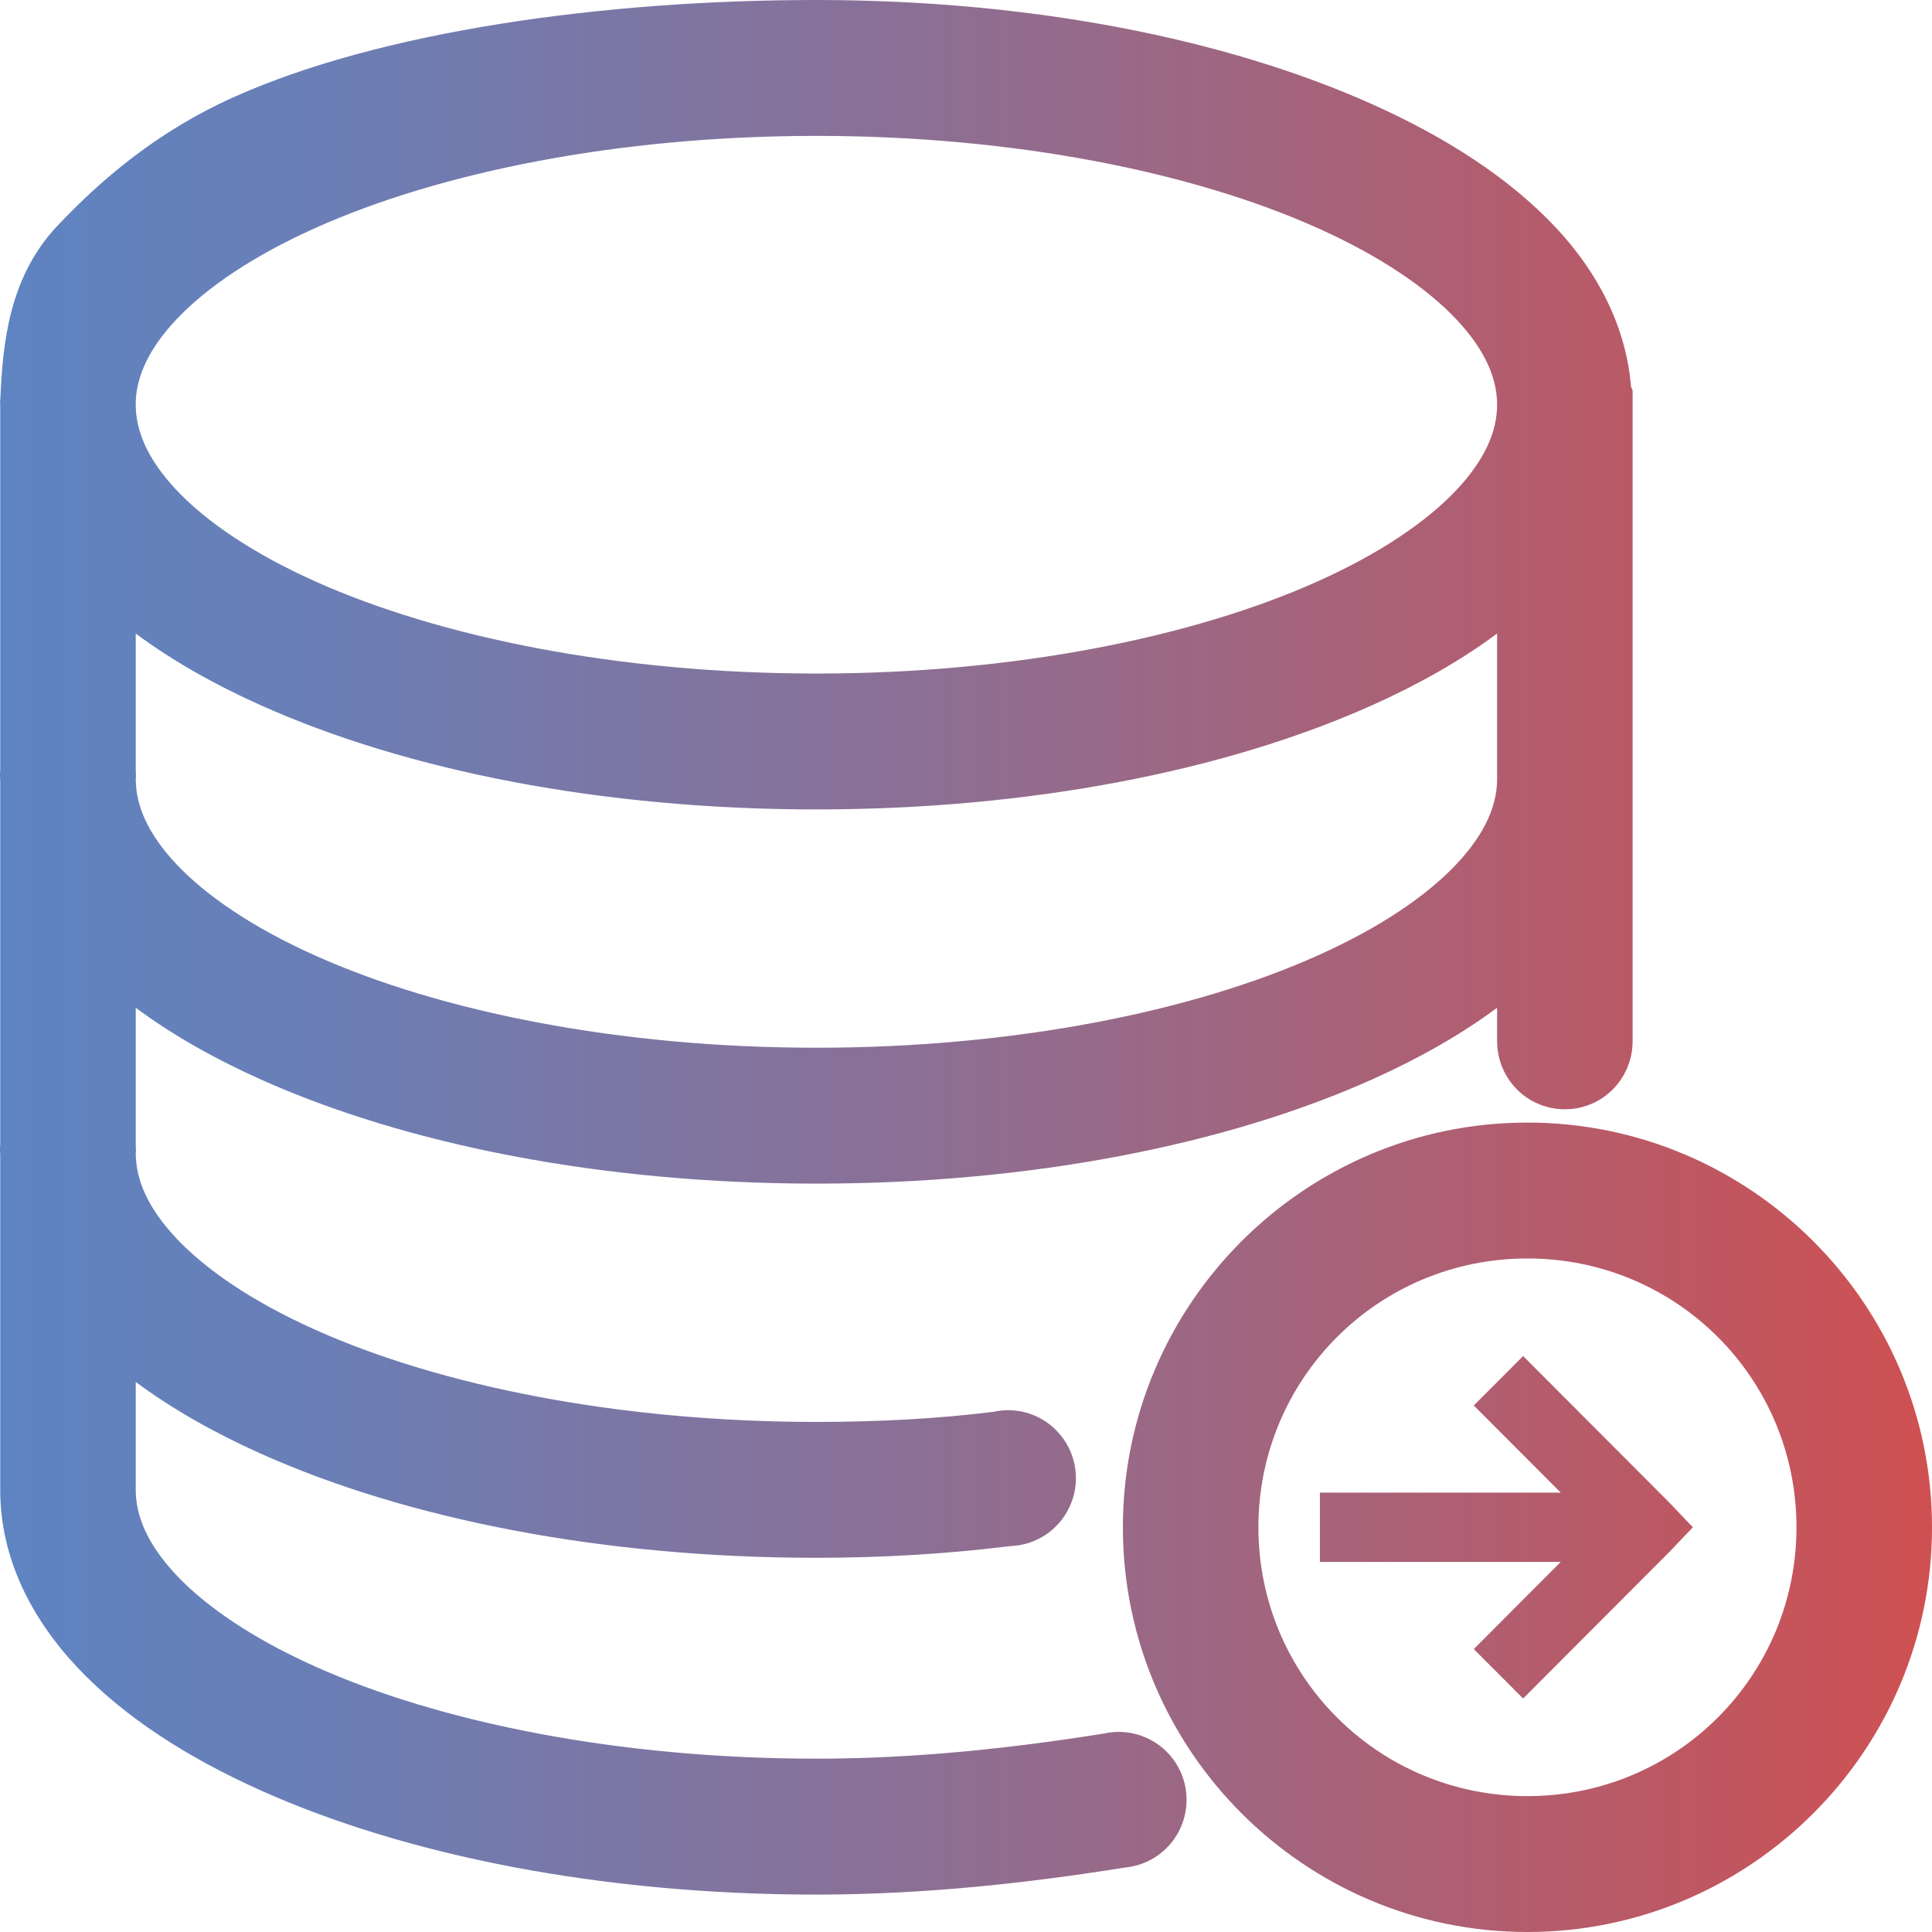
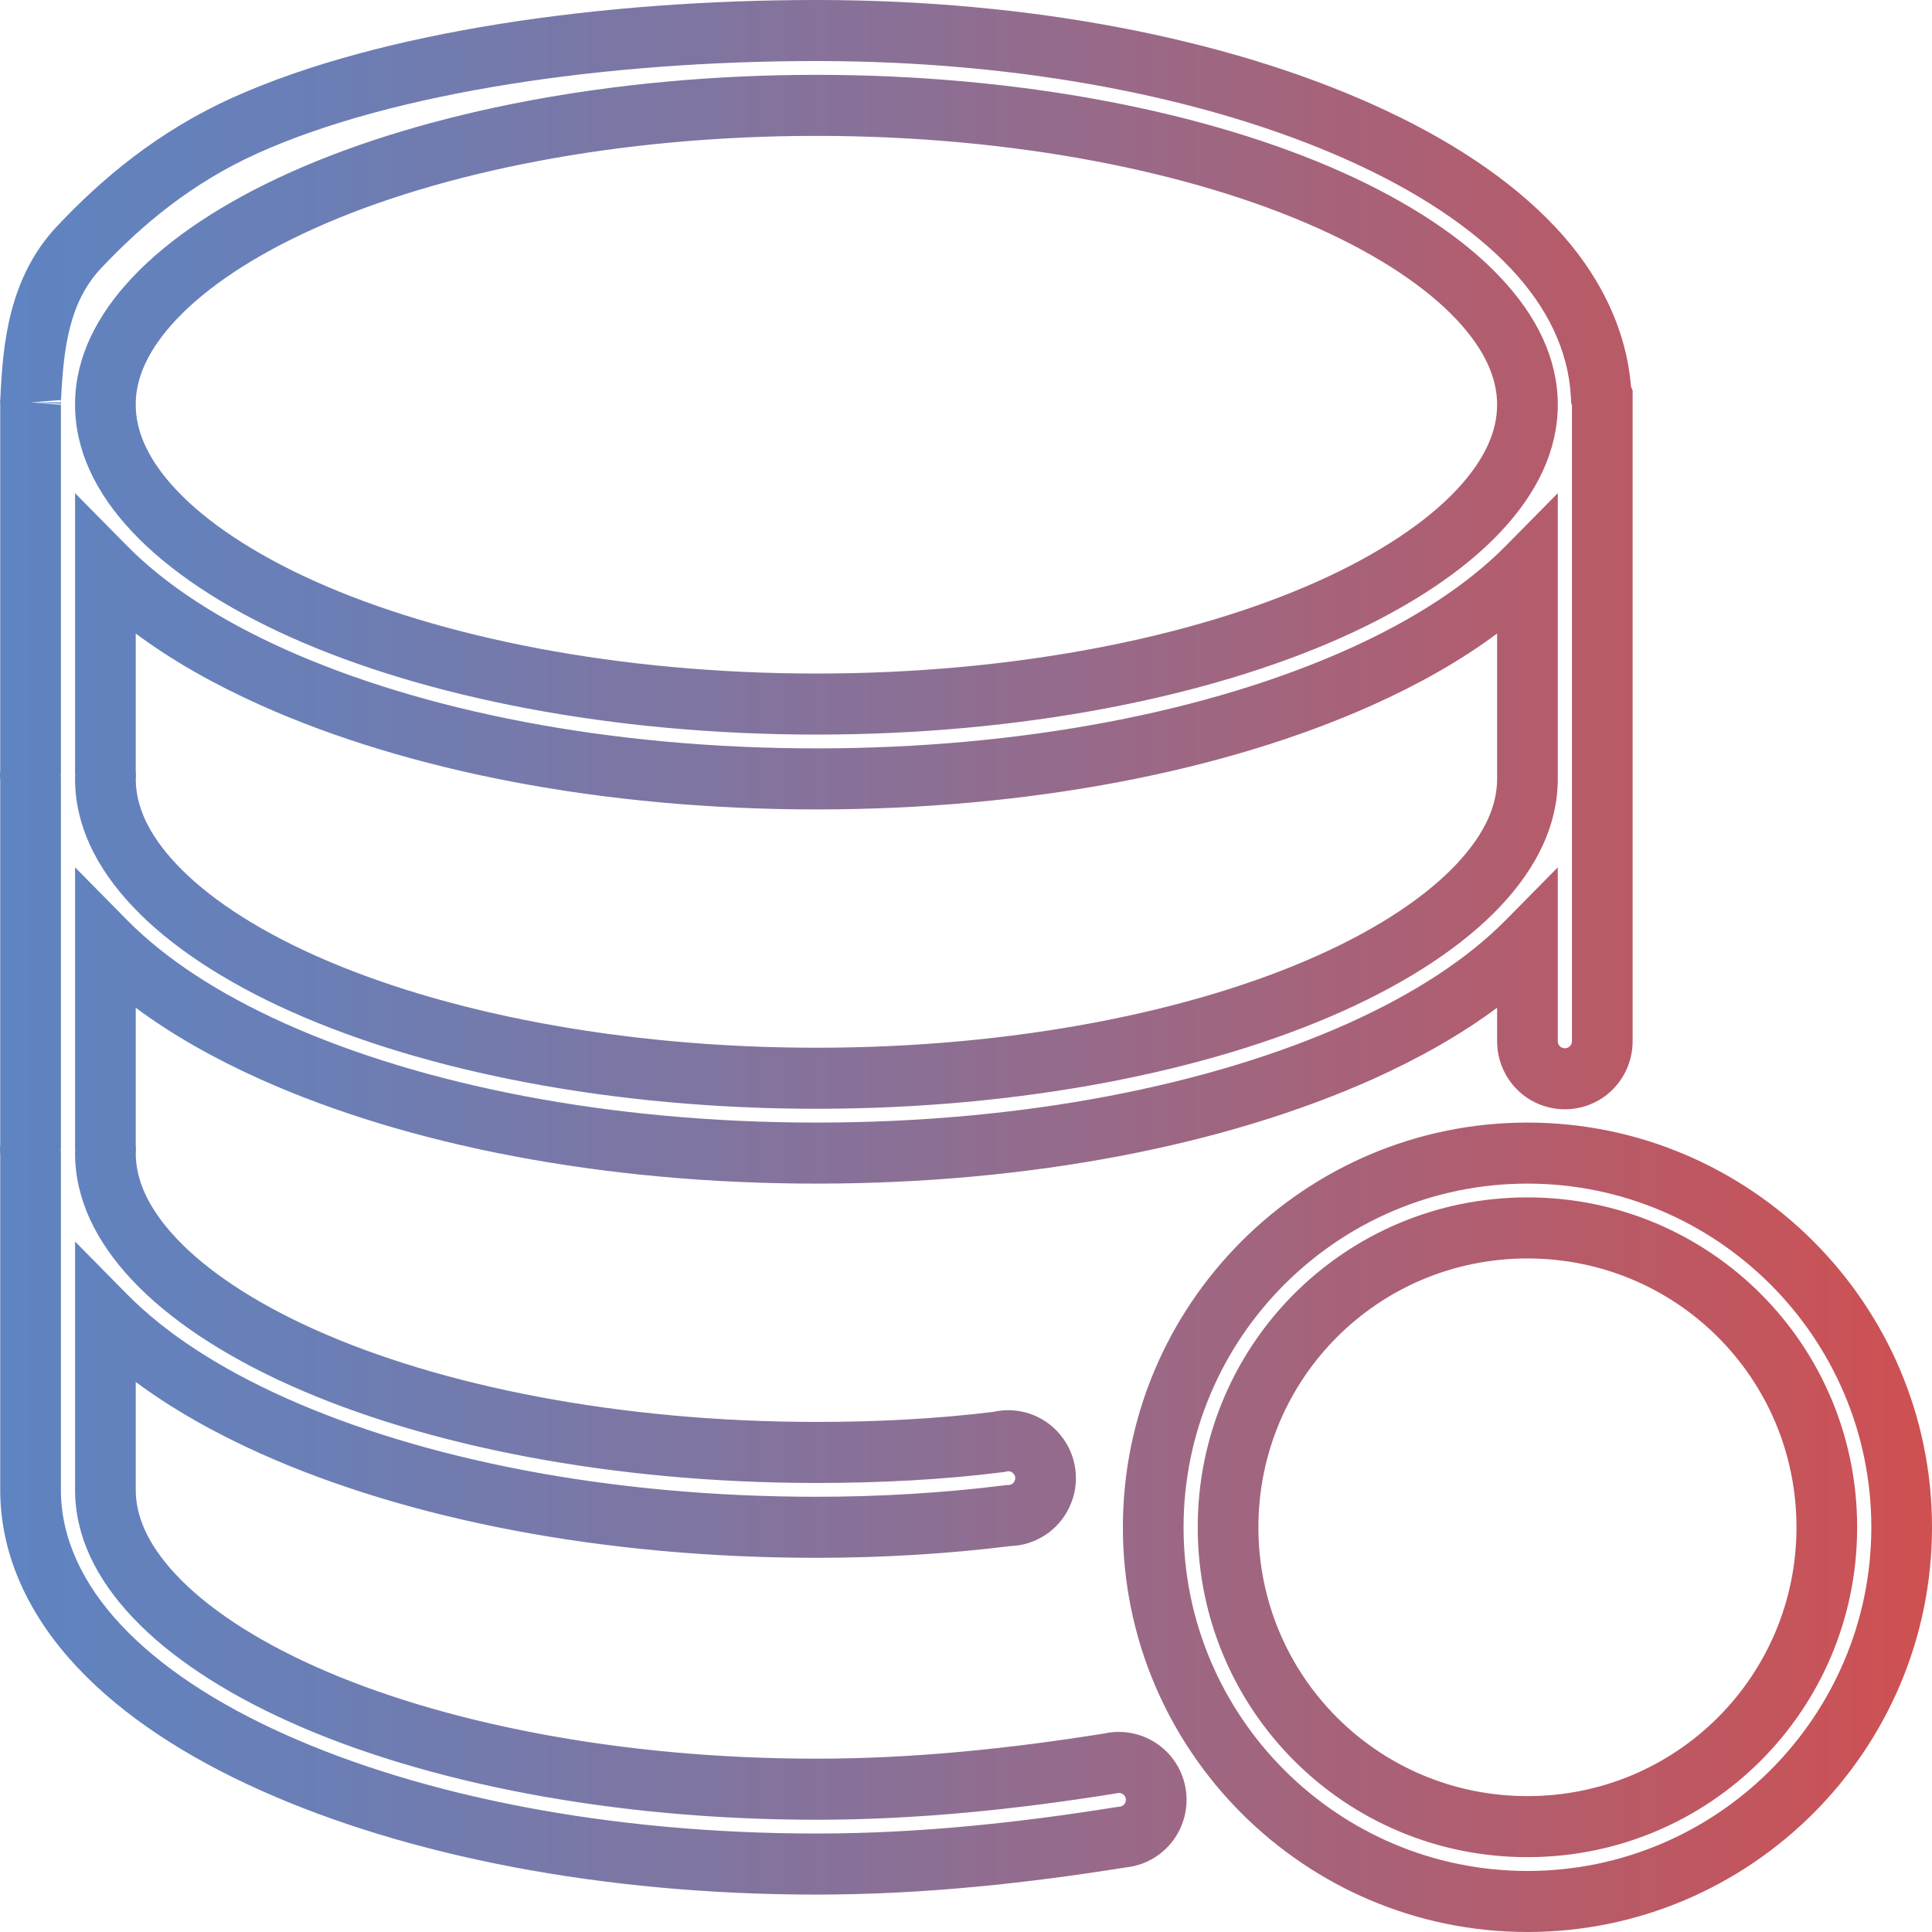
<svg xmlns="http://www.w3.org/2000/svg" width="69" height="69" viewBox="0 0 69 69" fill="none">
-   <path d="M29.158 1.09C21.645 1.09 13.86 2.19 8.785 4.466C6.248 5.604 4.35 7.209 2.825 8.827C1.374 10.367 1.175 12.413 1.091 14.371C1.086 14.303 1.086 14.438 1.091 14.371C1.091 14.397 1.091 14.428 1.091 14.454V27.567C1.081 27.651 1.081 27.735 1.091 27.818V40.931C1.081 41.015 1.081 41.098 1.091 41.182V53.209C1.091 55.282 2.031 57.187 3.556 58.806C5.08 60.424 7.2 61.802 9.737 62.94C14.812 65.216 21.645 66.573 29.158 66.573C32.995 66.573 36.67 66.156 40.059 65.613C40.56 65.576 40.998 65.258 41.192 64.793C41.385 64.329 41.301 63.791 40.972 63.41C40.644 63.029 40.132 62.862 39.641 62.982C36.347 63.509 32.807 63.901 29.158 63.901C21.969 63.901 15.438 62.585 10.823 60.518C8.515 59.484 6.709 58.273 5.519 57.01C4.328 55.746 3.764 54.478 3.764 53.209V46.987C5.273 48.516 7.309 49.822 9.737 50.913C14.812 53.189 21.645 54.546 29.158 54.546C31.481 54.546 33.81 54.405 36.008 54.128C36.524 54.128 36.994 53.831 37.214 53.361C37.438 52.891 37.365 52.338 37.036 51.941C36.707 51.539 36.175 51.367 35.673 51.497C33.596 51.758 31.377 51.873 29.158 51.873C21.969 51.873 15.438 50.558 10.823 48.49C8.515 47.457 6.709 46.246 5.519 44.982C4.328 43.719 3.764 42.45 3.764 41.182C3.775 41.098 3.775 41.015 3.764 40.931V33.623C5.273 35.153 7.309 36.458 9.737 37.549C14.812 39.825 21.645 41.182 29.158 41.182C36.67 41.182 43.504 39.825 48.579 37.549C51.007 36.458 53.043 35.153 54.551 33.623V37.173C54.546 37.653 54.797 38.102 55.214 38.347C55.632 38.587 56.144 38.587 56.561 38.347C56.979 38.102 57.23 37.653 57.224 37.173V14.454C57.224 14.412 57.224 14.371 57.224 14.329C57.224 14.287 57.224 14.245 57.224 14.204C57.224 14.188 57.224 14.178 57.224 14.162C57.214 14.136 57.198 14.104 57.183 14.078C57.073 12.157 56.191 10.377 54.76 8.858C53.236 7.24 51.116 5.862 48.579 4.724C43.504 2.447 36.67 1.09 29.158 1.09ZM29.158 3.763C36.347 3.763 42.878 5.079 47.493 7.146C49.8 8.179 51.607 9.39 52.797 10.654C53.987 11.917 54.551 13.186 54.551 14.454C54.551 15.723 53.987 16.991 52.797 18.255C51.607 19.518 49.8 20.729 47.493 21.762C42.878 23.83 36.347 25.145 29.158 25.145C21.969 25.145 15.438 23.83 10.823 21.762C8.515 20.729 6.709 19.518 5.519 18.255C4.328 16.991 3.764 15.723 3.764 14.454C3.764 14.412 3.764 14.371 3.764 14.329C3.801 13.102 4.365 11.875 5.519 10.654C6.709 9.39 8.515 8.179 10.823 7.146C15.438 5.079 21.969 3.763 29.158 3.763ZM3.764 20.259C5.273 21.789 7.309 23.094 9.737 24.185C14.812 26.461 21.645 27.818 29.158 27.818C36.67 27.818 43.504 26.461 48.579 24.185C51.007 23.094 53.043 21.789 54.551 20.259V27.818C54.551 29.087 53.987 30.355 52.797 31.618C51.607 32.882 49.8 34.093 47.493 35.126C42.878 37.194 36.347 38.509 29.158 38.509C21.969 38.509 15.438 37.194 10.823 35.126C8.515 34.093 6.709 32.882 5.519 31.618C4.328 30.355 3.764 29.087 3.764 27.818C3.775 27.735 3.775 27.651 3.764 27.567V20.259ZM54.551 41.182C47.185 41.182 41.186 47.18 41.186 54.546C41.186 61.912 47.185 67.91 54.551 67.91C61.918 67.91 67.916 61.912 67.916 54.546C67.916 47.18 61.918 41.182 54.551 41.182ZM54.551 43.855C60.472 43.855 65.243 48.626 65.243 54.546C65.243 60.466 60.472 65.237 54.551 65.237C48.631 65.237 43.859 60.466 43.859 54.546C43.859 48.626 48.631 43.855 54.551 43.855Z" fill="url(#paint0_linear_6_50)" />
  <path fill-rule="evenodd" clip-rule="evenodd" d="M8.344 3.471C13.62 1.104 21.581 0 29.158 0C36.787 0 43.778 1.376 49.02 3.728C51.64 4.903 53.894 6.354 55.547 8.108C57.064 9.72 58.072 11.659 58.25 13.805L58.308 13.951V37.168C58.315 38.036 57.861 38.847 57.108 39.289L57.099 39.294C56.348 39.726 55.428 39.726 54.677 39.294L54.668 39.289C53.915 38.847 53.461 38.036 53.468 37.168V35.991C52.17 36.955 50.671 37.803 49.021 38.544C43.778 40.895 36.787 42.272 29.158 42.272C21.529 42.272 14.538 40.896 9.296 38.544C7.646 37.803 6.145 36.955 4.848 35.991V40.875C4.858 40.995 4.859 41.114 4.849 41.233C4.863 42.133 5.266 43.13 6.305 44.232C7.367 45.36 9.039 46.498 11.264 47.494C15.71 49.486 22.084 50.783 29.158 50.783C31.32 50.783 33.472 50.672 35.48 50.423C36.362 50.224 37.289 50.536 37.87 51.245C38.464 51.964 38.6 52.971 38.192 53.829C37.803 54.659 36.985 55.189 36.084 55.217C33.856 55.495 31.503 55.636 29.158 55.636C21.529 55.636 14.538 54.26 9.296 51.908C7.646 51.167 6.145 50.319 4.848 49.355V53.209C4.848 54.123 5.247 55.136 6.305 56.26C7.367 57.387 9.039 58.526 11.264 59.522C15.71 61.513 22.084 62.81 29.158 62.81C32.718 62.81 36.185 62.43 39.434 61.911C40.307 61.717 41.209 62.021 41.791 62.695C42.392 63.392 42.542 64.37 42.191 65.214C41.848 66.041 41.077 66.611 40.19 66.696C36.779 67.241 33.057 67.664 29.158 67.664C21.529 67.664 14.538 66.287 9.296 63.936C6.675 62.761 4.422 61.31 2.769 59.556C1.109 57.794 0.008 55.633 0.008 53.209V41.238C-0.003 41.117 -0.003 40.996 0.008 40.875V27.874C-0.003 27.753 -0.003 27.632 0.008 27.512V14.474C0.006 14.457 0.006 14.443 0.005 14.434C0.004 14.409 0.004 14.387 0.004 14.371C0.004 14.354 0.004 14.332 0.005 14.307C0.006 14.295 0.007 14.273 0.01 14.245C0.011 14.237 0.012 14.226 0.014 14.212C0.099 12.289 0.314 9.907 2.039 8.077M1.091 14.371L2.167 14.287C2.169 14.307 2.17 14.323 2.17 14.331C2.171 14.349 2.171 14.363 2.171 14.371H1.091ZM2.17 14.417L1.091 14.371L2.167 14.454C2.169 14.439 2.169 14.426 2.17 14.417ZM2.175 14.394L2.175 27.636L2.168 27.693L2.175 27.75V41L2.168 41.057L2.175 41.114V53.209C2.175 54.931 2.953 56.581 4.342 58.056C5.739 59.538 7.724 60.843 10.178 61.944C15.085 64.145 21.762 65.483 29.158 65.483C32.919 65.483 36.533 65.074 39.888 64.536L39.934 64.529L39.98 64.525C40.073 64.519 40.156 64.459 40.192 64.373C40.227 64.287 40.211 64.19 40.154 64.125C40.089 64.049 39.991 64.018 39.897 64.041L39.855 64.052L39.811 64.058C36.482 64.591 32.882 64.991 29.158 64.991C21.854 64.991 15.166 63.657 10.382 61.514C7.991 60.443 6.051 59.159 4.732 57.76C3.41 56.357 2.681 54.833 2.681 53.209V44.341L4.534 46.219C5.921 47.625 7.831 48.862 10.178 49.917C15.085 52.117 21.762 53.456 29.158 53.456C31.439 53.456 33.722 53.317 35.873 53.047L35.94 53.038H36.008C36.109 53.038 36.194 52.981 36.233 52.898L36.237 52.889C36.275 52.809 36.265 52.713 36.204 52.639L36.199 52.634C36.14 52.562 36.041 52.528 35.945 52.553L35.877 52.57L35.808 52.579C33.677 52.847 31.412 52.963 29.158 52.963C21.854 52.963 15.166 51.629 10.382 49.486C7.991 48.416 6.051 47.132 4.732 45.732C3.41 44.329 2.681 42.805 2.681 41.182V41.114L2.688 41.057L2.681 41V30.977L4.534 32.855C5.921 34.261 7.831 35.498 10.178 36.553C15.085 38.754 21.762 40.092 29.158 40.092C36.554 40.092 43.231 38.754 48.138 36.553C50.485 35.498 52.395 34.261 53.782 32.855L55.635 30.977V37.185C55.634 37.272 55.679 37.355 55.757 37.403C55.839 37.449 55.937 37.449 56.019 37.403C56.097 37.355 56.142 37.272 56.141 37.185L56.141 37.173L56.141 14.452L56.116 14.411L56.101 14.141C56.009 12.529 55.267 10.982 53.974 9.608M2.175 14.394C2.26 12.431 2.471 10.787 3.612 9.577C5.072 8.028 6.857 6.525 9.227 5.462C14.1 3.276 21.709 2.18 29.158 2.18C36.554 2.18 43.231 3.519 48.138 5.719C50.592 6.82 52.577 8.126 53.974 9.608M29.158 4.853C22.084 4.853 15.71 6.15 11.264 8.142C9.039 9.138 7.367 10.277 6.305 11.404L6.304 11.405C5.284 12.485 4.879 13.463 4.848 14.346V14.454C4.848 15.368 5.247 16.381 6.305 17.505C7.367 18.632 9.039 19.77 11.264 20.767C15.71 22.758 22.084 24.055 29.158 24.055C36.232 24.055 42.606 22.758 47.052 20.767C49.277 19.77 50.949 18.632 52.011 17.505C53.069 16.381 53.468 15.368 53.468 14.454C53.468 13.54 53.069 12.527 52.011 11.404C50.949 10.277 49.277 9.138 47.052 8.142C42.606 6.15 36.232 4.853 29.158 4.853ZM10.382 6.15C15.166 4.007 21.854 2.673 29.158 2.673C36.462 2.673 43.15 4.007 47.934 6.15C50.324 7.221 52.265 8.504 53.584 9.904C54.906 11.307 55.635 12.831 55.635 14.454C55.635 16.078 54.906 17.601 53.584 19.005C52.265 20.404 50.324 21.688 47.934 22.759C43.15 24.901 36.462 26.235 29.158 26.235C21.854 26.235 15.166 24.901 10.382 22.759C7.991 21.688 6.051 20.404 4.732 19.005C3.41 17.601 2.681 16.078 2.681 14.454V14.312L2.681 14.296C2.728 12.73 3.451 11.26 4.733 9.903C6.051 8.504 7.992 7.221 10.382 6.15ZM8.344 3.471C5.639 4.684 3.628 6.391 2.039 8.077L8.344 3.471ZM2.681 17.613L4.534 19.491C5.921 20.897 7.831 22.134 10.178 23.189C15.085 25.39 21.762 26.728 29.158 26.728C36.554 26.728 43.231 25.39 48.138 23.189C50.485 22.134 52.395 20.897 53.782 19.491L55.635 17.613V27.818C55.635 29.442 54.906 30.965 53.584 32.368C52.265 33.768 50.324 35.051 47.934 36.122C43.15 38.265 36.462 39.599 29.158 39.599C21.854 39.599 15.166 38.265 10.382 36.122C7.991 35.052 6.051 33.768 4.732 32.368C3.41 30.965 2.681 29.442 2.681 27.818V27.75L2.688 27.693L2.681 27.636V17.613ZM4.848 22.627V27.512C4.858 27.631 4.859 27.75 4.849 27.869C4.863 28.769 5.266 29.766 6.305 30.868C7.367 31.996 9.039 33.134 11.264 34.13C15.71 36.122 22.084 37.419 29.158 37.419C36.232 37.419 42.606 36.122 47.052 34.13C49.277 33.134 50.949 31.996 52.011 30.868C53.069 29.745 53.468 28.732 53.468 27.818V22.627C52.17 23.591 50.671 24.439 49.021 25.18C43.778 27.532 36.787 28.908 29.158 28.908C21.529 28.908 14.538 27.532 9.296 25.18C7.646 24.439 6.145 23.591 4.848 22.627ZM40.103 54.546C40.103 46.572 46.593 40.092 54.551 40.092C62.51 40.092 69 46.572 69 54.546C69 62.52 62.51 69 54.551 69C46.593 69 40.103 62.52 40.103 54.546ZM54.551 42.272C47.777 42.272 42.27 47.788 42.27 54.546C42.27 61.303 47.777 66.82 54.551 66.82C61.326 66.82 66.833 61.303 66.833 54.546C66.833 47.788 61.326 42.272 54.551 42.272ZM54.551 44.945C49.223 44.945 44.943 49.234 44.943 54.546C44.943 59.857 49.223 64.147 54.551 64.147C59.879 64.147 64.16 59.857 64.16 54.546C64.16 49.234 59.879 44.945 54.551 44.945ZM42.776 54.546C42.776 48.018 48.039 42.764 54.551 42.764C61.064 42.764 66.327 48.018 66.327 54.546C66.327 61.074 61.064 66.327 54.551 66.327C48.039 66.327 42.776 61.074 42.776 54.546Z" fill="url(#paint1_linear_6_50)" />
-   <path d="M54.397 49.2L53.403 50.196L57.053 53.853H47.681V55.238H57.053L53.403 58.896L54.397 59.891L59.234 55.044L59.709 54.546L59.234 54.048L54.397 49.2Z" fill="url(#paint2_linear_6_50)" />
-   <path fill-rule="evenodd" clip-rule="evenodd" d="M54.397 48.431L59.625 53.67L60.46 54.546L59.616 55.43L54.397 60.661L52.635 58.896L55.741 55.783H47.139V53.308H55.741L52.635 50.196L54.397 48.431ZM54.171 50.196L58.364 54.398H48.222V54.693H58.364L54.171 58.896L54.397 59.122L58.847 54.662L58.958 54.546L58.847 54.43L54.397 49.97L54.171 50.196Z" fill="url(#paint3_linear_6_50)" />
  <defs>
    <linearGradient id="paint0_linear_6_50" x1="0" y1="69.003" x2="69.008" y2="69.003" gradientUnits="userSpaceOnUse">
      <stop stop-color="#5E84C2" />
      <stop offset="0.17" stop-color="#6B7EB5" />
      <stop offset="0.48" stop-color="#8C6F94" />
      <stop offset="0.9" stop-color="#C1565F" />
      <stop offset="1" stop-color="#CF5051" />
    </linearGradient>
    <linearGradient id="paint1_linear_6_50" x1="0" y1="69.003" x2="69.008" y2="69.003" gradientUnits="userSpaceOnUse">
      <stop stop-color="#5E84C2" />
      <stop offset="0.17" stop-color="#6B7EB5" />
      <stop offset="0.48" stop-color="#8C6F94" />
      <stop offset="0.9" stop-color="#C1565F" />
      <stop offset="1" stop-color="#CF5051" />
    </linearGradient>
    <linearGradient id="paint2_linear_6_50" x1="0" y1="69.003" x2="69.008" y2="69.003" gradientUnits="userSpaceOnUse">
      <stop stop-color="#5E84C2" />
      <stop offset="0.17" stop-color="#6B7EB5" />
      <stop offset="0.48" stop-color="#8C6F94" />
      <stop offset="0.9" stop-color="#C1565F" />
      <stop offset="1" stop-color="#CF5051" />
    </linearGradient>
    <linearGradient id="paint3_linear_6_50" x1="0" y1="69.003" x2="69.008" y2="69.003" gradientUnits="userSpaceOnUse">
      <stop stop-color="#5E84C2" />
      <stop offset="0.17" stop-color="#6B7EB5" />
      <stop offset="0.48" stop-color="#8C6F94" />
      <stop offset="0.9" stop-color="#C1565F" />
      <stop offset="1" stop-color="#CF5051" />
    </linearGradient>
  </defs>
</svg>